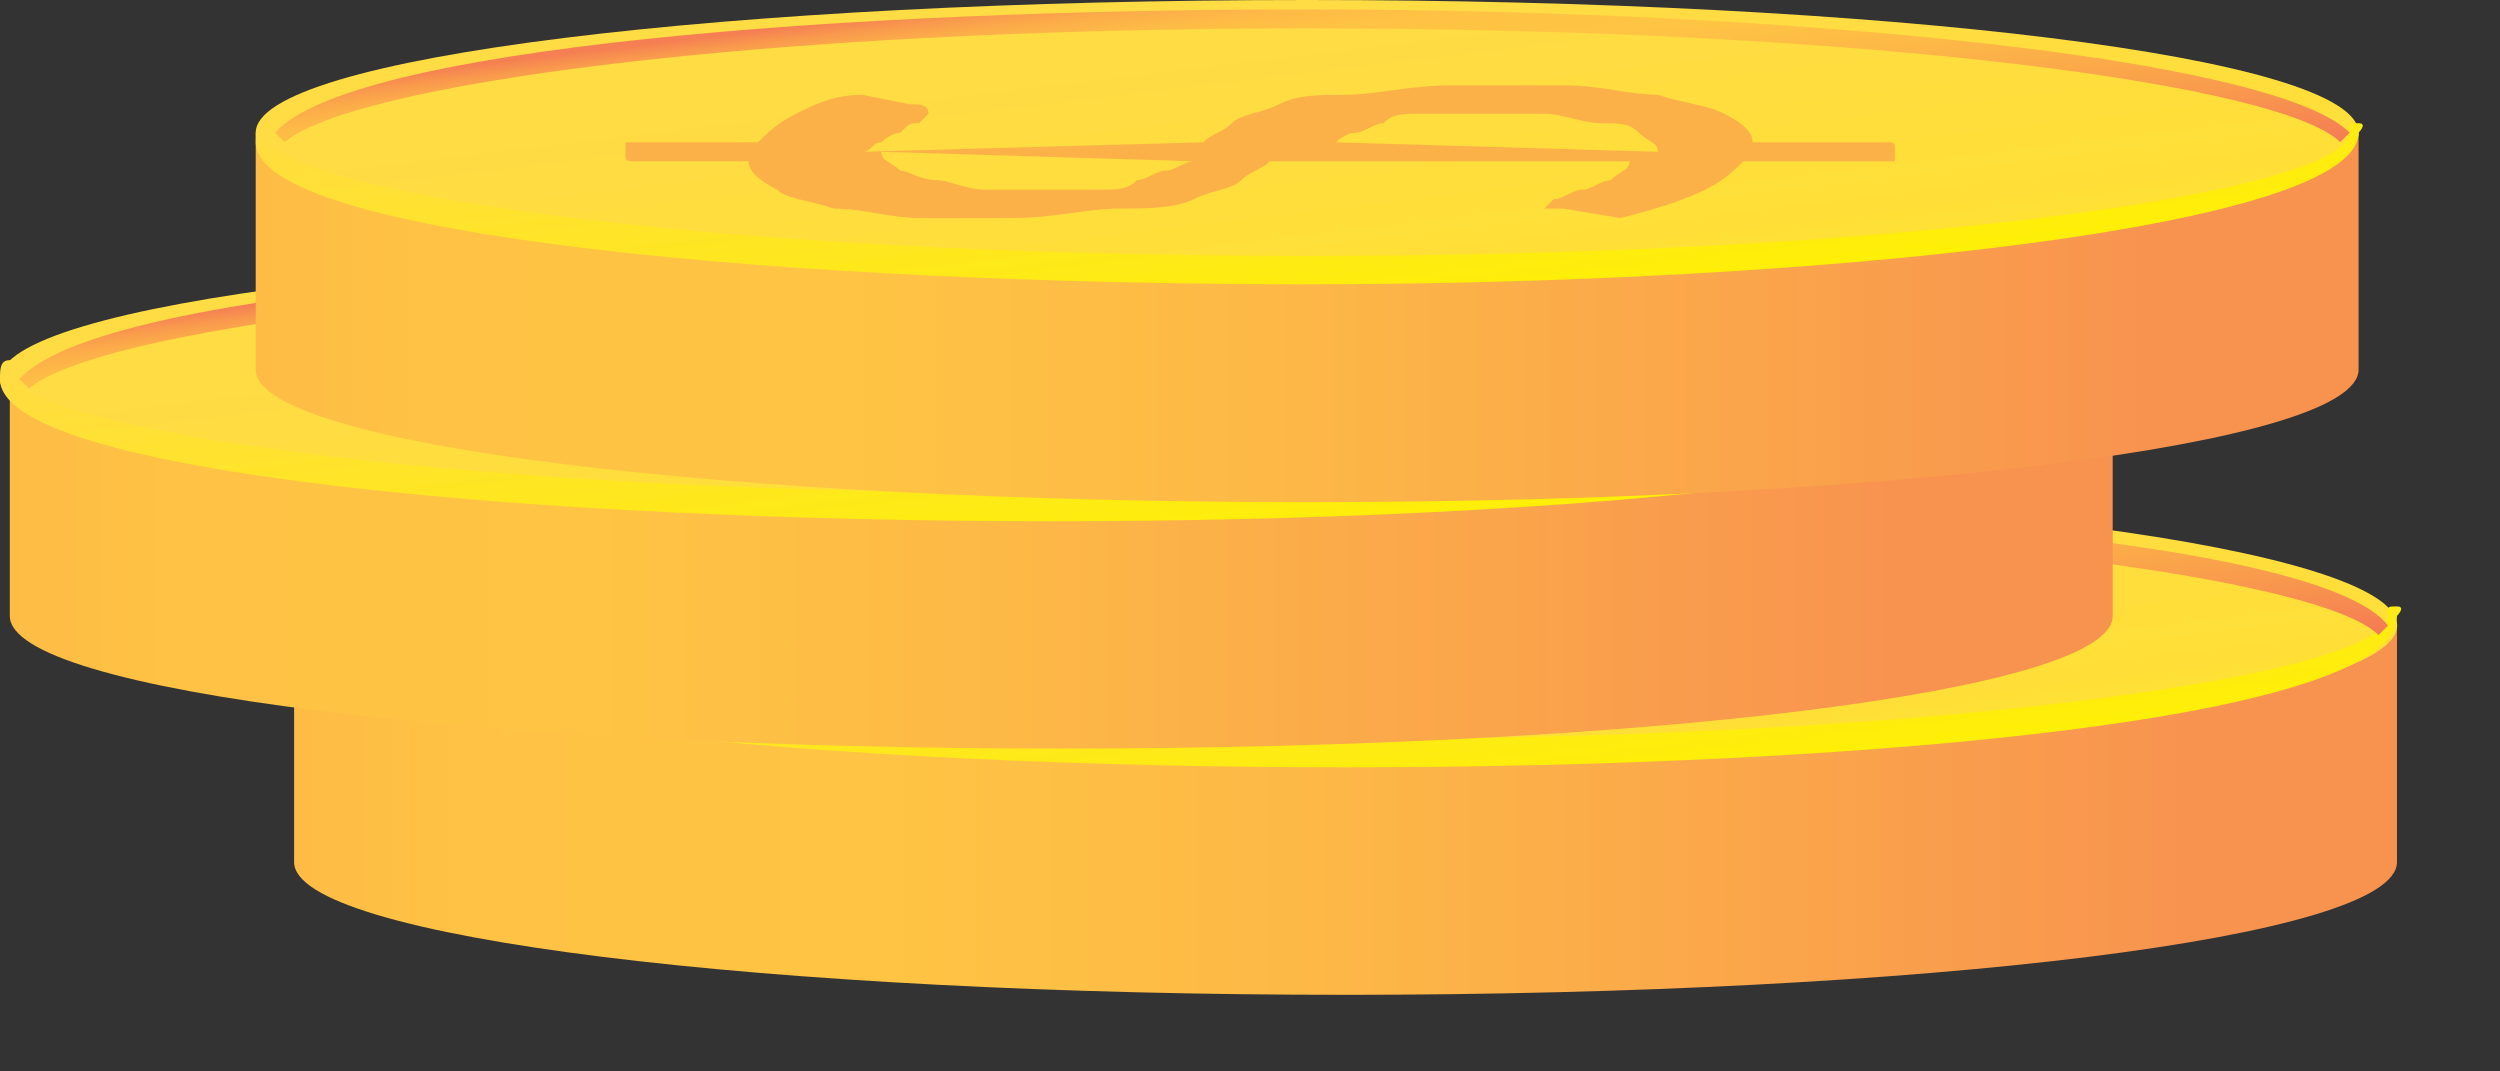
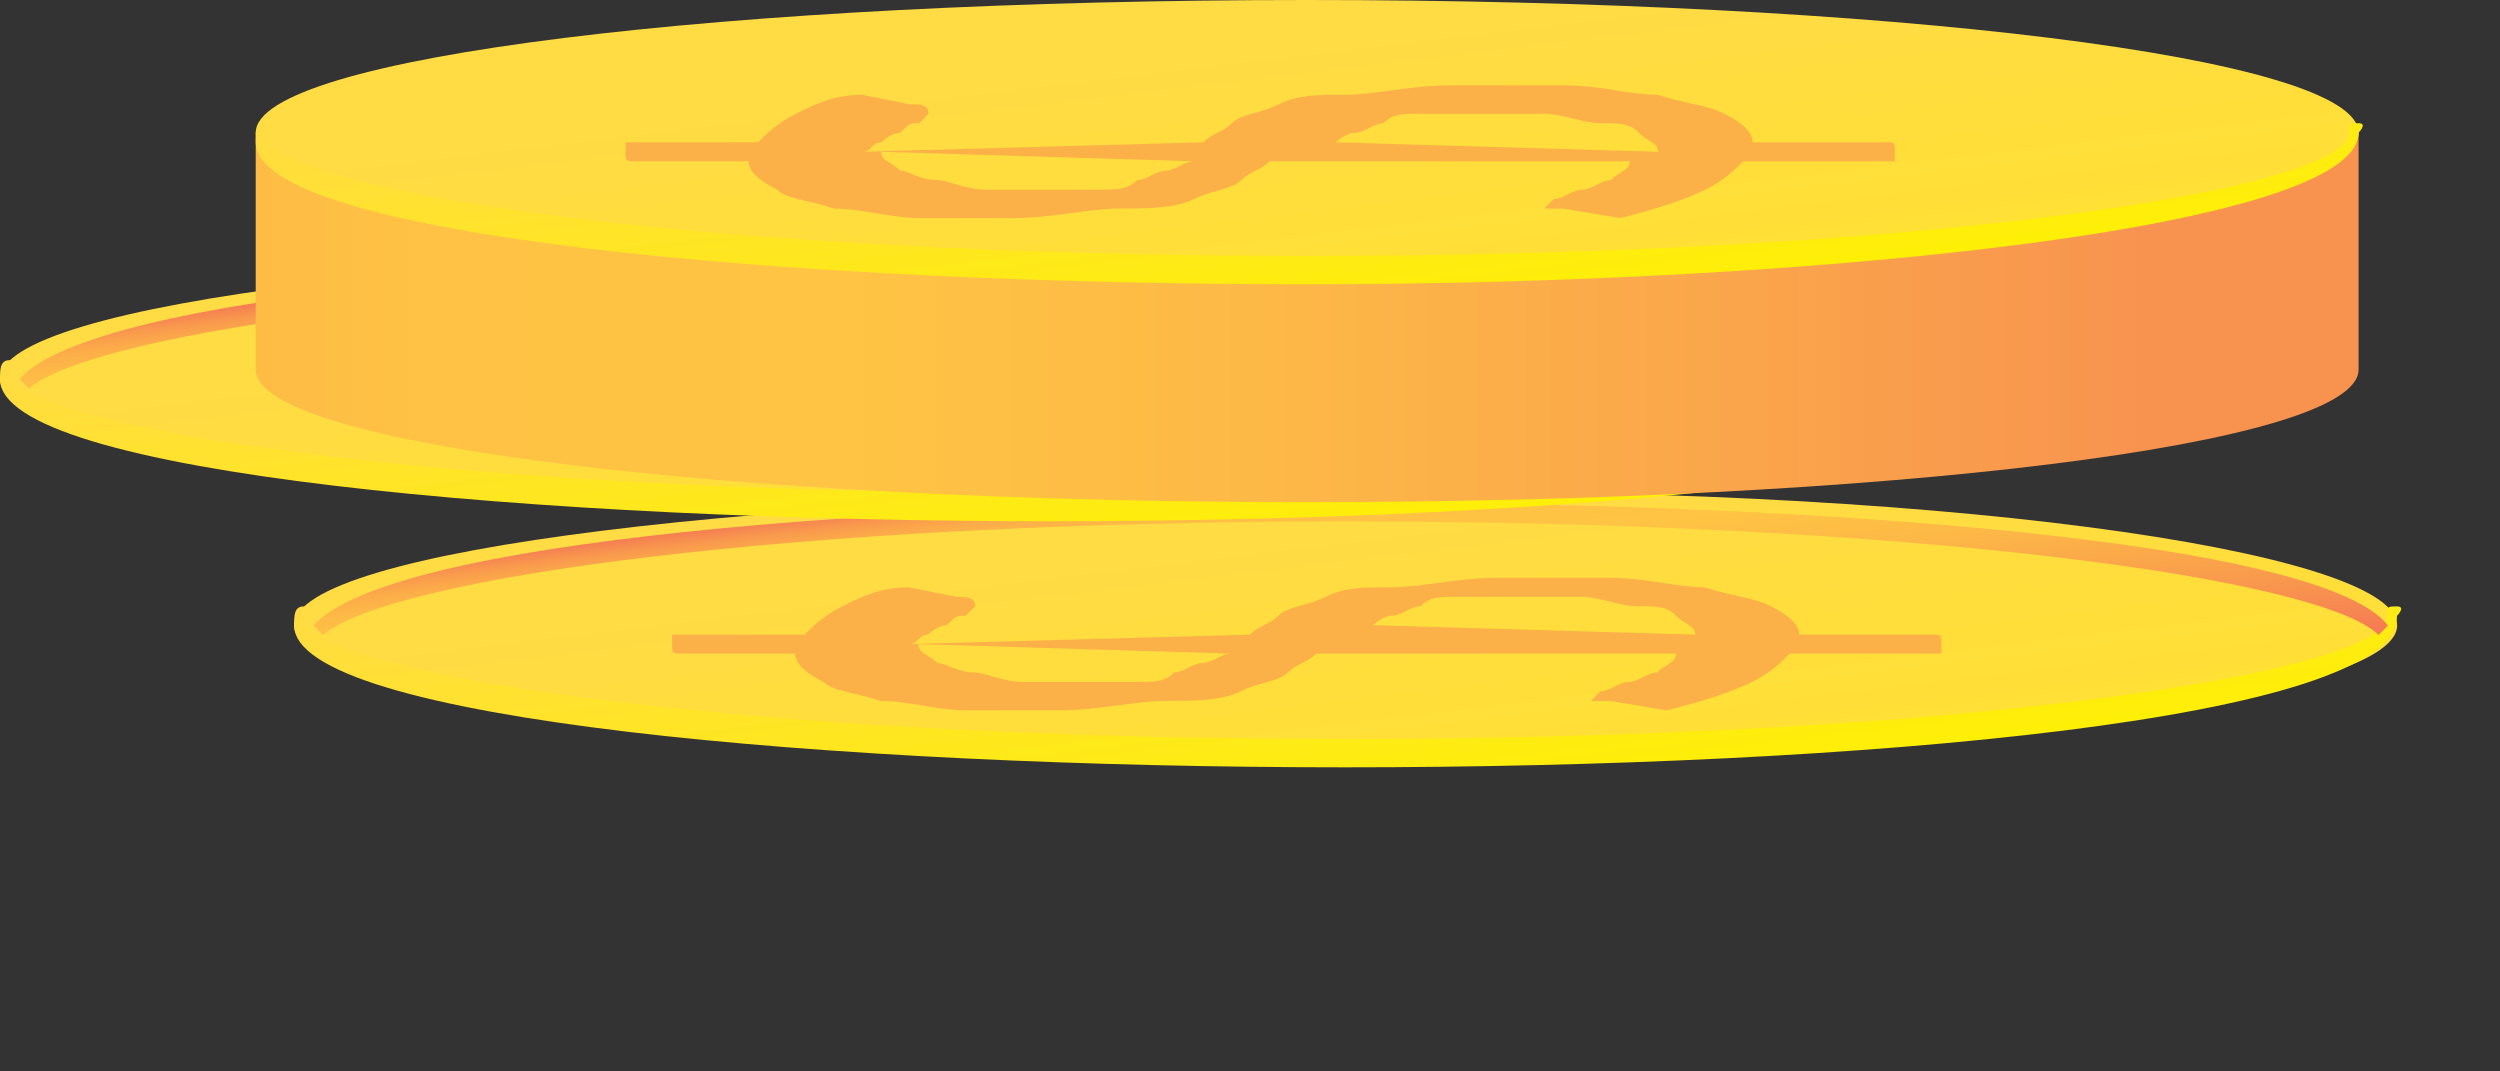
<svg xmlns="http://www.w3.org/2000/svg" width="14" height="6" viewBox="0 0 14 6" fill="none">
  <rect x="0" y="0" width="14" height="6" fill="#333333" stroke="none" />
-   <path d="M1.647 3.502V4.828C1.647 5.253 4.299 5.571 7.535 5.571C10.771 5.571 13.423 5.253 13.423 4.828V3.502H1.647Z" fill="url(#paint0_linear_4246_3492)" />
  <path d="M13.424 3.502C13.424 3.926 10.771 4.245 7.535 4.245C4.299 4.245 1.647 3.926 1.647 3.502C1.647 3.078 4.299 2.759 7.535 2.759C10.771 2.706 13.424 3.078 13.424 3.502Z" fill="url(#paint1_linear_4246_3492)" />
  <path d="M7.535 4.297C4.671 4.297 1.647 4.032 1.647 3.502C1.647 3.449 1.647 3.396 1.7 3.396C1.753 3.396 1.7 3.449 1.7 3.449C1.7 3.767 4.087 4.138 7.535 4.138C10.983 4.138 13.37 3.767 13.37 3.449C13.37 3.395 13.37 3.396 13.423 3.396C13.476 3.396 13.423 3.449 13.423 3.449C13.423 4.032 10.4 4.297 7.535 4.297Z" fill="url(#paint2_linear_4246_3492)" />
  <path d="M6.999 3.554C7.052 3.501 7.105 3.501 7.159 3.448C7.212 3.395 7.318 3.395 7.424 3.342C7.53 3.289 7.636 3.289 7.795 3.289C7.954 3.289 8.166 3.236 8.379 3.236C8.591 3.236 8.803 3.236 9.015 3.236C9.227 3.236 9.386 3.289 9.546 3.289C9.705 3.342 9.811 3.342 9.917 3.395C10.023 3.448 10.076 3.501 10.076 3.554H10.713C10.766 3.554 10.819 3.554 10.819 3.554C10.872 3.554 10.872 3.554 10.872 3.607V3.66H10.023C9.97 3.713 9.917 3.766 9.811 3.819C9.705 3.872 9.546 3.925 9.333 3.978L9.015 3.925C8.962 3.925 8.962 3.925 8.962 3.925C8.962 3.925 8.962 3.925 8.909 3.925C8.909 3.925 8.909 3.925 8.962 3.872C9.015 3.872 9.068 3.819 9.121 3.819C9.174 3.819 9.227 3.766 9.28 3.766C9.333 3.713 9.386 3.713 9.386 3.66H7.371C7.318 3.713 7.265 3.713 7.212 3.766C7.159 3.819 7.052 3.819 6.946 3.872C6.84 3.925 6.681 3.925 6.522 3.925C6.363 3.925 6.151 3.978 5.938 3.978C5.779 3.978 5.567 3.978 5.408 3.978C5.249 3.978 5.09 3.925 4.931 3.925C4.771 3.872 4.665 3.872 4.612 3.819C4.506 3.766 4.453 3.713 4.453 3.66H3.923C3.87 3.66 3.817 3.66 3.817 3.66C3.764 3.66 3.764 3.66 3.764 3.607V3.554H4.506C4.559 3.501 4.612 3.448 4.718 3.395C4.824 3.342 4.931 3.289 5.09 3.289L5.355 3.342C5.408 3.342 5.461 3.342 5.461 3.395C5.461 3.395 5.461 3.395 5.408 3.448C5.355 3.448 5.355 3.448 5.302 3.501C5.249 3.501 5.196 3.554 5.196 3.554C5.143 3.554 5.143 3.607 5.09 3.607L6.999 3.554ZM5.143 3.607C5.143 3.66 5.196 3.66 5.249 3.713C5.302 3.713 5.355 3.766 5.461 3.766C5.514 3.766 5.62 3.819 5.726 3.819C5.832 3.819 5.938 3.819 6.045 3.819C6.151 3.819 6.257 3.819 6.363 3.819C6.469 3.819 6.522 3.819 6.575 3.766C6.628 3.766 6.681 3.713 6.734 3.713C6.787 3.713 6.84 3.66 6.893 3.66L5.143 3.607ZM9.493 3.554C9.493 3.501 9.44 3.501 9.386 3.448C9.333 3.395 9.28 3.395 9.174 3.395C9.068 3.395 8.962 3.342 8.856 3.342C8.75 3.342 8.591 3.342 8.485 3.342C8.379 3.342 8.273 3.342 8.166 3.342C8.06 3.342 8.007 3.342 7.954 3.395C7.901 3.395 7.848 3.448 7.795 3.448C7.742 3.448 7.689 3.501 7.689 3.501L9.493 3.554Z" fill="#FCB048" />
  <path d="M7.538 2.814C4.939 2.814 2.18 3.026 1.756 3.503L1.809 3.556C2.18 3.238 4.408 2.92 7.538 2.92C10.721 2.92 13.002 3.238 13.32 3.556L13.373 3.503C13.002 3.026 10.19 2.814 7.538 2.814Z" fill="url(#paint3_linear_4246_3492)" />
-   <path d="M0.055 2.124V3.45C0.055 3.874 2.707 4.192 5.943 4.192C9.179 4.192 11.831 3.874 11.831 3.45V2.124H0.055Z" fill="url(#paint4_linear_4246_3492)" />
  <path d="M11.776 2.123C11.776 2.547 9.124 2.865 5.888 2.865C2.652 2.865 0 2.547 0 2.123C0 1.698 2.652 1.38 5.888 1.38C9.124 1.38 11.776 1.698 11.776 2.123Z" fill="url(#paint5_linear_4246_3492)" />
  <path d="M5.888 2.919C3.024 2.919 0 2.653 0 2.123C0 2.07 0 2.017 0.053 2.017C0.106 2.017 0.053 2.07 0.053 2.07C0.053 2.388 2.44 2.76 5.888 2.76C9.336 2.76 11.723 2.388 11.723 2.07C11.723 2.017 11.723 2.017 11.777 2.017C11.829 2.017 11.777 2.07 11.777 2.07C11.777 2.653 8.753 2.919 5.888 2.919Z" fill="url(#paint6_linear_4246_3492)" />
  <path d="M5.353 2.177C5.406 2.124 5.459 2.124 5.512 2.071C5.565 2.018 5.671 2.018 5.777 1.964C5.883 1.911 5.989 1.911 6.148 1.911C6.307 1.911 6.52 1.858 6.732 1.858C6.944 1.858 7.156 1.858 7.368 1.858C7.581 1.858 7.74 1.911 7.899 1.911C8.058 1.964 8.164 1.964 8.27 2.018C8.376 2.071 8.429 2.124 8.429 2.177H9.066C9.119 2.177 9.172 2.177 9.172 2.177C9.225 2.177 9.225 2.177 9.225 2.23V2.283H8.376C8.323 2.336 8.27 2.389 8.164 2.442C8.058 2.495 7.899 2.548 7.687 2.601L7.368 2.548C7.315 2.548 7.315 2.548 7.315 2.548C7.315 2.548 7.315 2.548 7.262 2.548C7.262 2.548 7.262 2.548 7.315 2.495C7.368 2.495 7.421 2.442 7.474 2.442C7.527 2.442 7.581 2.389 7.634 2.389C7.687 2.336 7.74 2.336 7.74 2.283H5.724C5.671 2.336 5.618 2.336 5.565 2.389C5.512 2.442 5.406 2.442 5.3 2.495C5.193 2.548 5.034 2.548 4.875 2.548C4.716 2.548 4.504 2.601 4.292 2.601C4.133 2.601 3.92 2.601 3.761 2.601C3.602 2.601 3.443 2.548 3.284 2.548C3.125 2.495 3.019 2.495 2.965 2.442C2.859 2.389 2.806 2.336 2.806 2.283H2.276C2.223 2.283 2.17 2.283 2.17 2.283C2.117 2.283 2.117 2.283 2.117 2.23V2.177H2.859C2.912 2.124 2.965 2.071 3.072 2.018C3.178 1.964 3.284 1.911 3.443 1.911L3.708 1.964C3.761 1.964 3.814 1.964 3.814 2.018C3.814 2.018 3.814 2.018 3.761 2.071C3.708 2.071 3.708 2.071 3.655 2.124C3.602 2.124 3.549 2.177 3.549 2.177C3.496 2.177 3.496 2.23 3.443 2.23L5.353 2.177ZM3.496 2.23C3.496 2.283 3.549 2.283 3.602 2.336C3.655 2.336 3.708 2.389 3.814 2.389C3.92 2.389 3.973 2.442 4.079 2.442C4.186 2.442 4.292 2.442 4.398 2.442C4.504 2.442 4.61 2.442 4.716 2.442C4.822 2.442 4.875 2.442 4.928 2.389C4.981 2.389 5.034 2.336 5.087 2.336C5.14 2.336 5.193 2.283 5.246 2.283L3.496 2.23ZM7.899 2.177C7.899 2.124 7.846 2.124 7.793 2.071C7.74 2.018 7.687 2.018 7.581 2.018C7.474 2.018 7.368 1.964 7.262 1.964C7.156 1.964 6.997 1.964 6.891 1.964C6.785 1.964 6.679 1.964 6.573 1.964C6.467 1.964 6.413 1.964 6.36 2.018C6.307 2.018 6.254 2.071 6.201 2.071C6.148 2.071 6.095 2.124 6.095 2.124L7.899 2.177Z" fill="#FCB048" />
  <path d="M5.891 1.433C3.292 1.433 0.533 1.646 0.109 2.123L0.162 2.176C0.533 1.858 2.761 1.539 5.891 1.539C9.074 1.539 11.355 1.858 11.673 2.176L11.726 2.123C11.355 1.699 8.596 1.433 5.891 1.433Z" fill="url(#paint7_linear_4246_3492)" />
  <path d="M1.432 0.743V2.07C1.432 2.494 4.084 2.812 7.32 2.812C10.556 2.812 13.208 2.494 13.208 2.07V0.743H1.432Z" fill="url(#paint8_linear_4246_3492)" />
  <path d="M13.208 0.743C13.208 1.167 10.556 1.485 7.32 1.485C4.084 1.485 1.432 1.167 1.432 0.743C1.432 0.318 4.084 0 7.32 0C10.556 0 13.208 0.318 13.208 0.743Z" fill="url(#paint9_linear_4246_3492)" />
  <path d="M7.32 1.592C4.455 1.592 1.432 1.326 1.432 0.796C1.432 0.743 1.432 0.69 1.485 0.69C1.538 0.69 1.485 0.743 1.485 0.743C1.485 1.061 3.872 1.433 7.32 1.433C10.768 1.433 13.155 1.061 13.155 0.743C13.155 0.69 13.155 0.69 13.208 0.69C13.261 0.69 13.208 0.743 13.208 0.743C13.208 1.273 10.184 1.592 7.32 1.592Z" fill="url(#paint10_linear_4246_3492)" />
  <path d="M6.739 0.797C6.792 0.743 6.845 0.744 6.898 0.69C6.951 0.637 7.057 0.637 7.163 0.584C7.269 0.531 7.375 0.531 7.534 0.531C7.694 0.531 7.906 0.478 8.118 0.478C8.33 0.478 8.542 0.478 8.754 0.478C8.967 0.478 9.126 0.531 9.285 0.531C9.444 0.584 9.55 0.584 9.656 0.637C9.762 0.69 9.815 0.743 9.815 0.797H10.452C10.505 0.797 10.558 0.797 10.558 0.797C10.611 0.797 10.611 0.797 10.611 0.85V0.903H9.762C9.709 0.956 9.656 1.009 9.55 1.062C9.444 1.115 9.285 1.168 9.073 1.221L8.754 1.168C8.701 1.168 8.701 1.168 8.701 1.168C8.701 1.168 8.701 1.168 8.648 1.168C8.648 1.168 8.648 1.168 8.701 1.115C8.754 1.115 8.808 1.062 8.861 1.062C8.914 1.062 8.967 1.009 9.02 1.009C9.073 0.956 9.126 0.956 9.126 0.903H7.11C7.057 0.956 7.004 0.956 6.951 1.009C6.898 1.062 6.792 1.062 6.686 1.115C6.58 1.168 6.42 1.168 6.261 1.168C6.102 1.168 5.89 1.221 5.678 1.221C5.519 1.221 5.306 1.221 5.147 1.221C4.988 1.221 4.829 1.168 4.67 1.168C4.511 1.115 4.405 1.115 4.352 1.062C4.246 1.009 4.192 0.956 4.192 0.903H3.662C3.609 0.903 3.556 0.903 3.556 0.903C3.503 0.903 3.503 0.903 3.503 0.85V0.797H4.245C4.299 0.743 4.352 0.69 4.458 0.637C4.564 0.584 4.67 0.531 4.829 0.531L5.094 0.584C5.147 0.584 5.2 0.584 5.2 0.637C5.2 0.637 5.2 0.637 5.147 0.69C5.094 0.69 5.094 0.69 5.041 0.744C4.988 0.744 4.935 0.797 4.935 0.797C4.882 0.797 4.882 0.85 4.829 0.85L6.739 0.797ZM4.935 0.85C4.935 0.903 4.988 0.903 5.041 0.956C5.094 0.956 5.147 1.009 5.253 1.009C5.306 1.009 5.413 1.062 5.519 1.062C5.625 1.062 5.731 1.062 5.837 1.062C5.943 1.062 6.049 1.062 6.155 1.062C6.261 1.062 6.314 1.062 6.367 1.009C6.42 1.009 6.473 0.956 6.527 0.956C6.58 0.956 6.633 0.903 6.686 0.903L4.935 0.85ZM9.285 0.85C9.285 0.797 9.232 0.797 9.179 0.744C9.126 0.69 9.073 0.69 8.967 0.69C8.861 0.69 8.754 0.637 8.648 0.637C8.542 0.637 8.383 0.637 8.277 0.637C8.171 0.637 8.065 0.637 7.959 0.637C7.853 0.637 7.8 0.637 7.747 0.69C7.694 0.69 7.64 0.744 7.587 0.744C7.534 0.744 7.481 0.797 7.481 0.797L9.285 0.85Z" fill="#FCB048" />
-   <path d="M7.323 0.053C4.723 0.053 1.965 0.265 1.541 0.743L1.594 0.796C1.965 0.478 4.193 0.159 7.323 0.159C10.505 0.159 12.787 0.478 13.105 0.796L13.158 0.743C12.733 0.318 9.975 0.053 7.323 0.053Z" fill="url(#paint11_linear_4246_3492)" />
  <defs>
    <linearGradient id="paint0_linear_4246_3492" x1="0.663" y1="4.521" x2="14.175" y2="4.521" gradientUnits="userSpaceOnUse">
      <stop stop-color="#FCB148" />
      <stop offset="0.052" stop-color="#FDBA46" />
      <stop offset="0.142" stop-color="#FFC244" />
      <stop offset="0.318" stop-color="#FFC444" />
      <stop offset="0.485" stop-color="#FDB946" />
      <stop offset="0.775" stop-color="#F99C4D" />
      <stop offset="0.866" stop-color="#F8924F" />
      <stop offset="1" stop-color="#F8924F" />
    </linearGradient>
    <linearGradient id="paint1_linear_4246_3492" x1="7.482" y1="2.999" x2="8.194" y2="8.962" gradientUnits="userSpaceOnUse">
      <stop stop-color="#FFDB44" />
      <stop offset="1" stop-color="#FEEF06" />
    </linearGradient>
    <linearGradient id="paint2_linear_4246_3492" x1="7.45" y1="2.733" x2="7.669" y2="4.564" gradientUnits="userSpaceOnUse">
      <stop stop-color="#FFDB44" />
      <stop offset="1" stop-color="#FEEF06" />
    </linearGradient>
    <linearGradient id="paint3_linear_4246_3492" x1="7.659" y1="4.374" x2="7.441" y2="2.549" gradientUnits="userSpaceOnUse">
      <stop offset="0.004" stop-color="#F36F56" />
      <stop offset="0.306" stop-color="#F99C4C" />
      <stop offset="0.545" stop-color="#FDB946" />
      <stop offset="0.682" stop-color="#FFC444" />
      <stop offset="0.804" stop-color="#FFC244" />
      <stop offset="0.867" stop-color="#FEBA46" />
      <stop offset="0.916" stop-color="#FCAD49" />
      <stop offset="0.958" stop-color="#F99A4D" />
      <stop offset="0.996" stop-color="#F58152" />
      <stop offset="1" stop-color="#F57E53" />
    </linearGradient>
    <linearGradient id="paint4_linear_4246_3492" x1="-0.97" y1="3.154" x2="12.541" y2="3.154" gradientUnits="userSpaceOnUse">
      <stop stop-color="#FCB148" />
      <stop offset="0.052" stop-color="#FDBA46" />
      <stop offset="0.142" stop-color="#FFC244" />
      <stop offset="0.318" stop-color="#FFC444" />
      <stop offset="0.485" stop-color="#FDB946" />
      <stop offset="0.775" stop-color="#F99C4D" />
      <stop offset="0.866" stop-color="#F8924F" />
      <stop offset="1" stop-color="#F8924F" />
    </linearGradient>
    <linearGradient id="paint5_linear_4246_3492" x1="5.846" y1="1.631" x2="6.559" y2="7.594" gradientUnits="userSpaceOnUse">
      <stop stop-color="#FFDB44" />
      <stop offset="1" stop-color="#FEEF06" />
    </linearGradient>
    <linearGradient id="paint6_linear_4246_3492" x1="5.816" y1="1.365" x2="6.034" y2="3.196" gradientUnits="userSpaceOnUse">
      <stop stop-color="#FFDB44" />
      <stop offset="1" stop-color="#FEEF06" />
    </linearGradient>
    <linearGradient id="paint7_linear_4246_3492" x1="6.024" y1="3.004" x2="5.806" y2="1.179" gradientUnits="userSpaceOnUse">
      <stop offset="0.004" stop-color="#F36F56" />
      <stop offset="0.306" stop-color="#F99C4C" />
      <stop offset="0.545" stop-color="#FDB946" />
      <stop offset="0.682" stop-color="#FFC444" />
      <stop offset="0.804" stop-color="#FFC244" />
      <stop offset="0.867" stop-color="#FEBA46" />
      <stop offset="0.916" stop-color="#FCAD49" />
      <stop offset="0.958" stop-color="#F99A4D" />
      <stop offset="0.996" stop-color="#F58152" />
      <stop offset="1" stop-color="#F57E53" />
    </linearGradient>
    <linearGradient id="paint8_linear_4246_3492" x1="0.437" y1="1.788" x2="13.948" y2="1.788" gradientUnits="userSpaceOnUse">
      <stop stop-color="#FCB148" />
      <stop offset="0.052" stop-color="#FDBA46" />
      <stop offset="0.142" stop-color="#FFC244" />
      <stop offset="0.318" stop-color="#FFC444" />
      <stop offset="0.485" stop-color="#FDB946" />
      <stop offset="0.775" stop-color="#F99C4D" />
      <stop offset="0.866" stop-color="#F8924F" />
      <stop offset="1" stop-color="#F8924F" />
    </linearGradient>
    <linearGradient id="paint9_linear_4246_3492" x1="7.254" y1="0.266" x2="7.967" y2="6.229" gradientUnits="userSpaceOnUse">
      <stop stop-color="#FFDB44" />
      <stop offset="1" stop-color="#FEEF06" />
    </linearGradient>
    <linearGradient id="paint10_linear_4246_3492" x1="7.224" y1="7.66988e-05" x2="7.442" y2="1.831" gradientUnits="userSpaceOnUse">
      <stop stop-color="#FFDB44" />
      <stop offset="1" stop-color="#FEEF06" />
    </linearGradient>
    <linearGradient id="paint11_linear_4246_3492" x1="7.432" y1="1.639" x2="7.214" y2="-0.186" gradientUnits="userSpaceOnUse">
      <stop offset="0.004" stop-color="#F36F56" />
      <stop offset="0.306" stop-color="#F99C4C" />
      <stop offset="0.545" stop-color="#FDB946" />
      <stop offset="0.682" stop-color="#FFC444" />
      <stop offset="0.804" stop-color="#FFC244" />
      <stop offset="0.867" stop-color="#FEBA46" />
      <stop offset="0.916" stop-color="#FCAD49" />
      <stop offset="0.958" stop-color="#F99A4D" />
      <stop offset="0.996" stop-color="#F58152" />
      <stop offset="1" stop-color="#F57E53" />
    </linearGradient>
  </defs>
</svg>